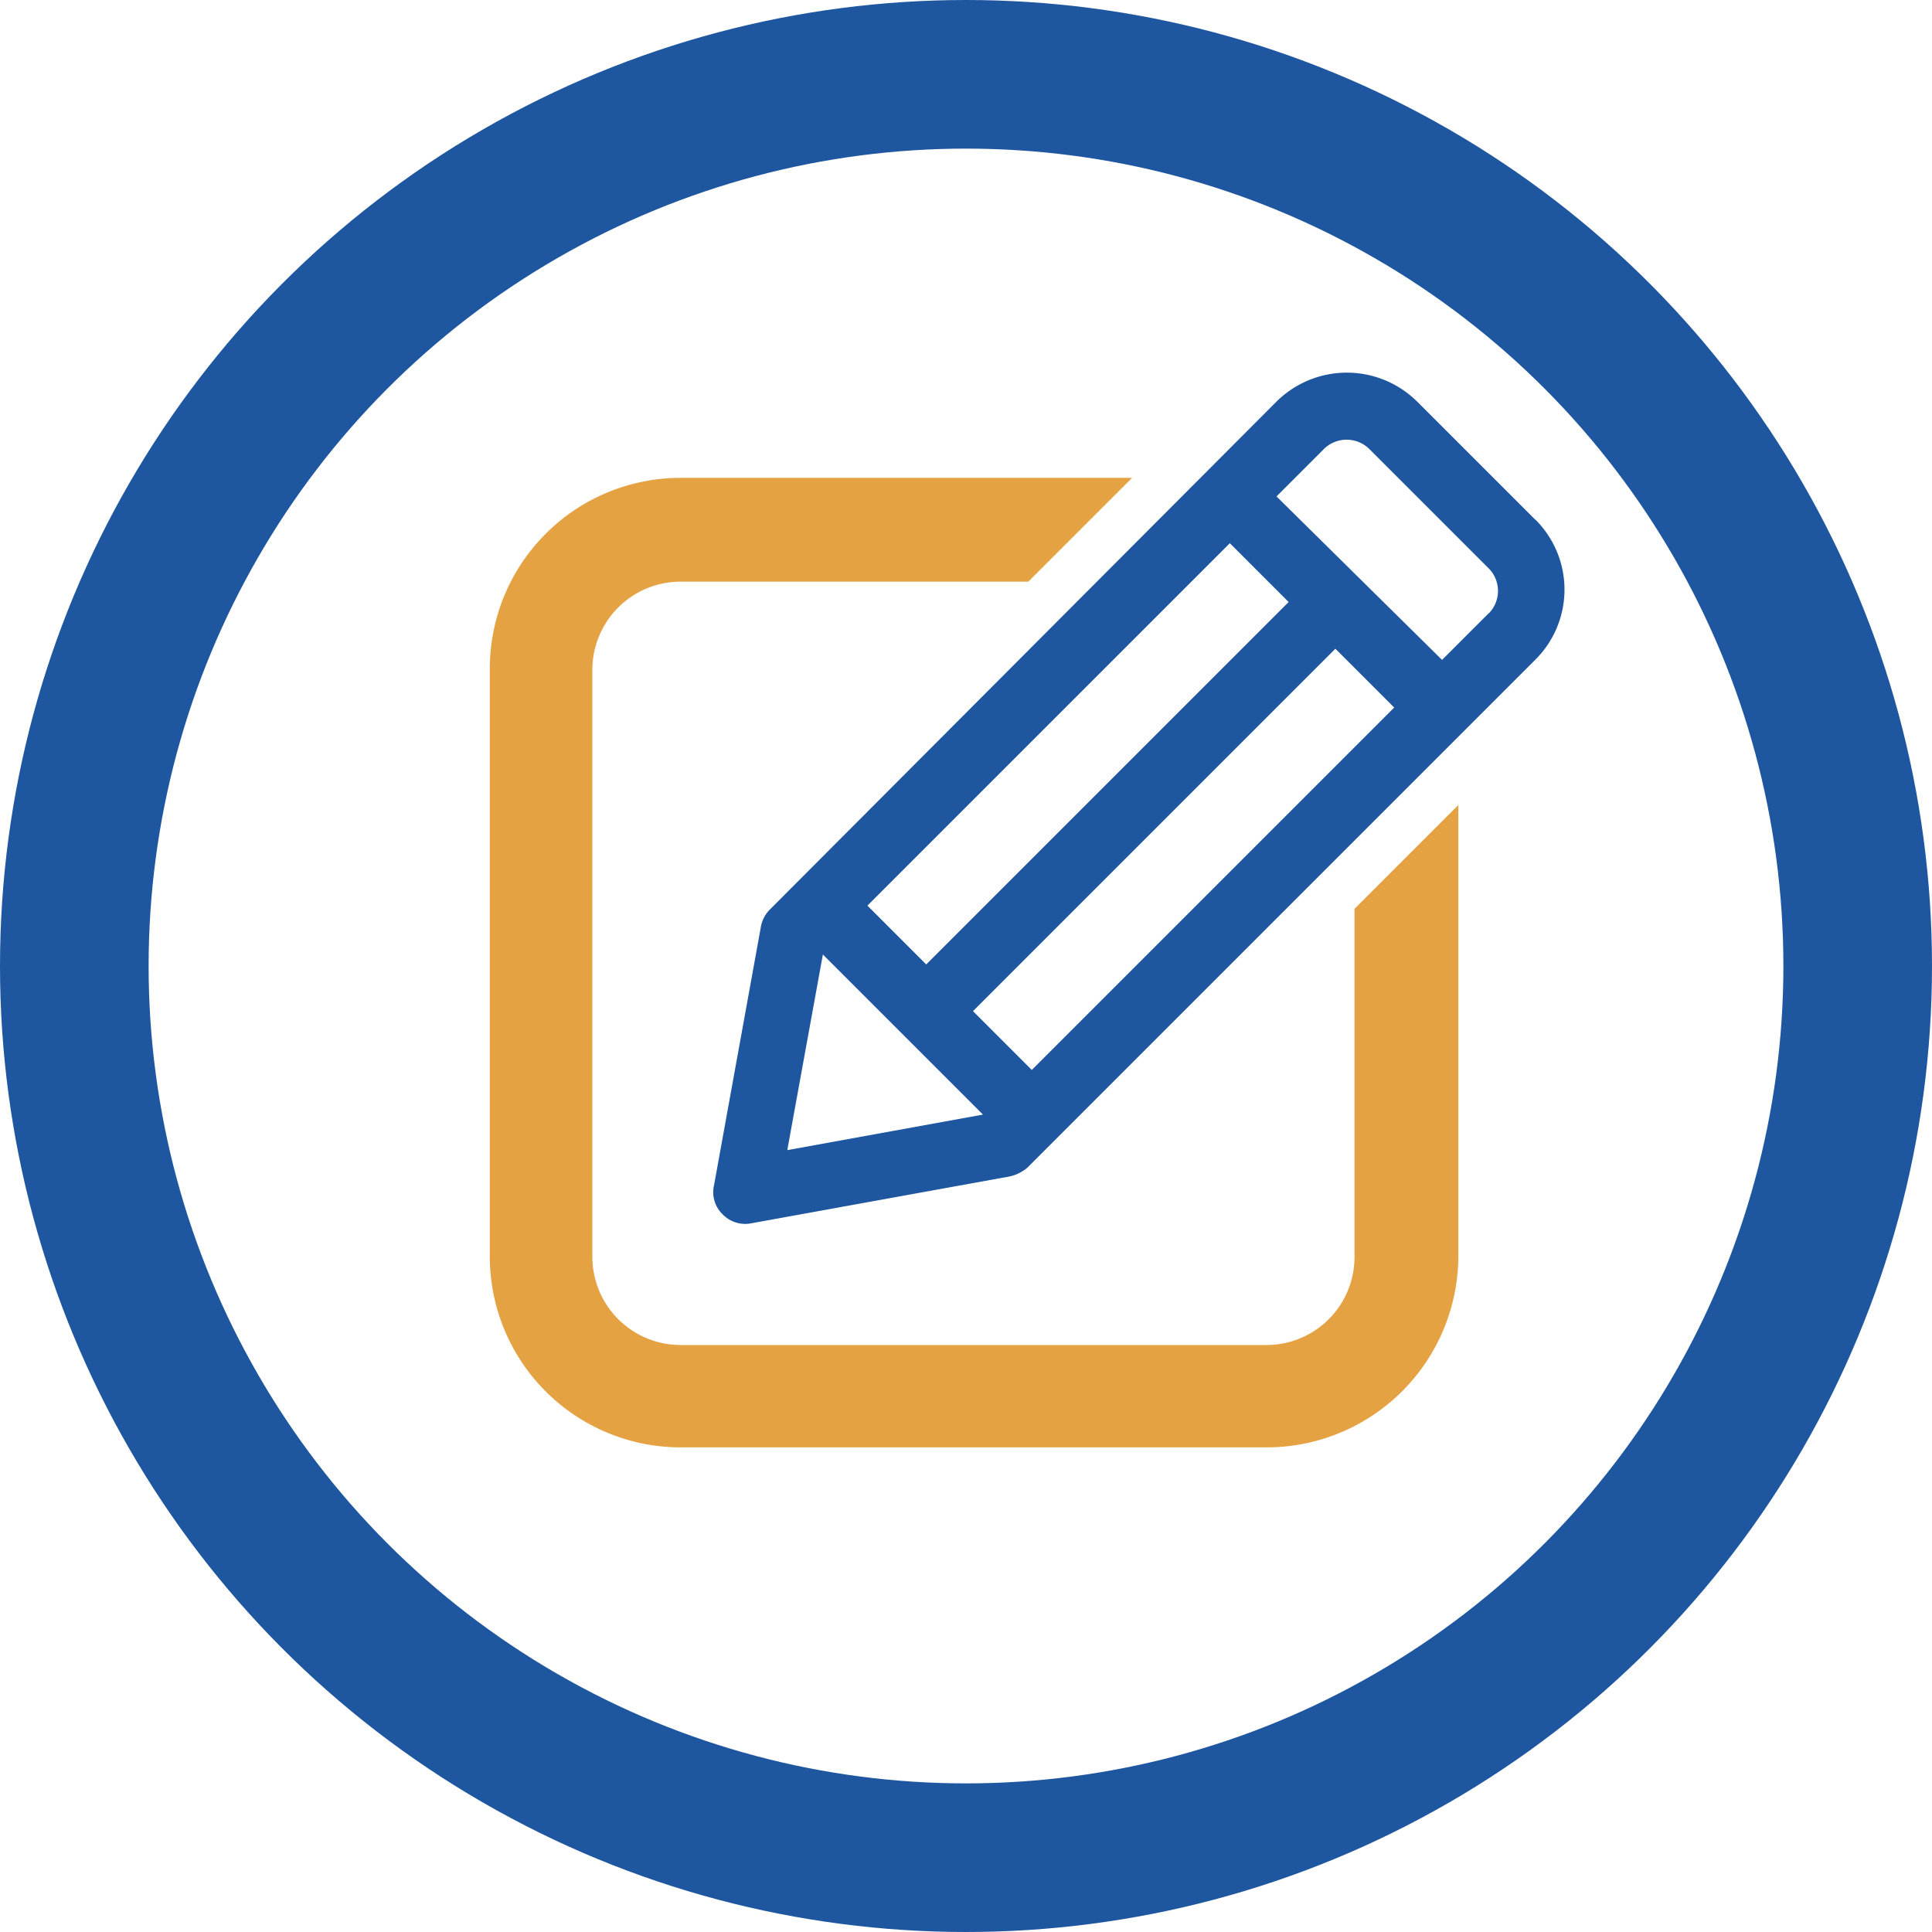
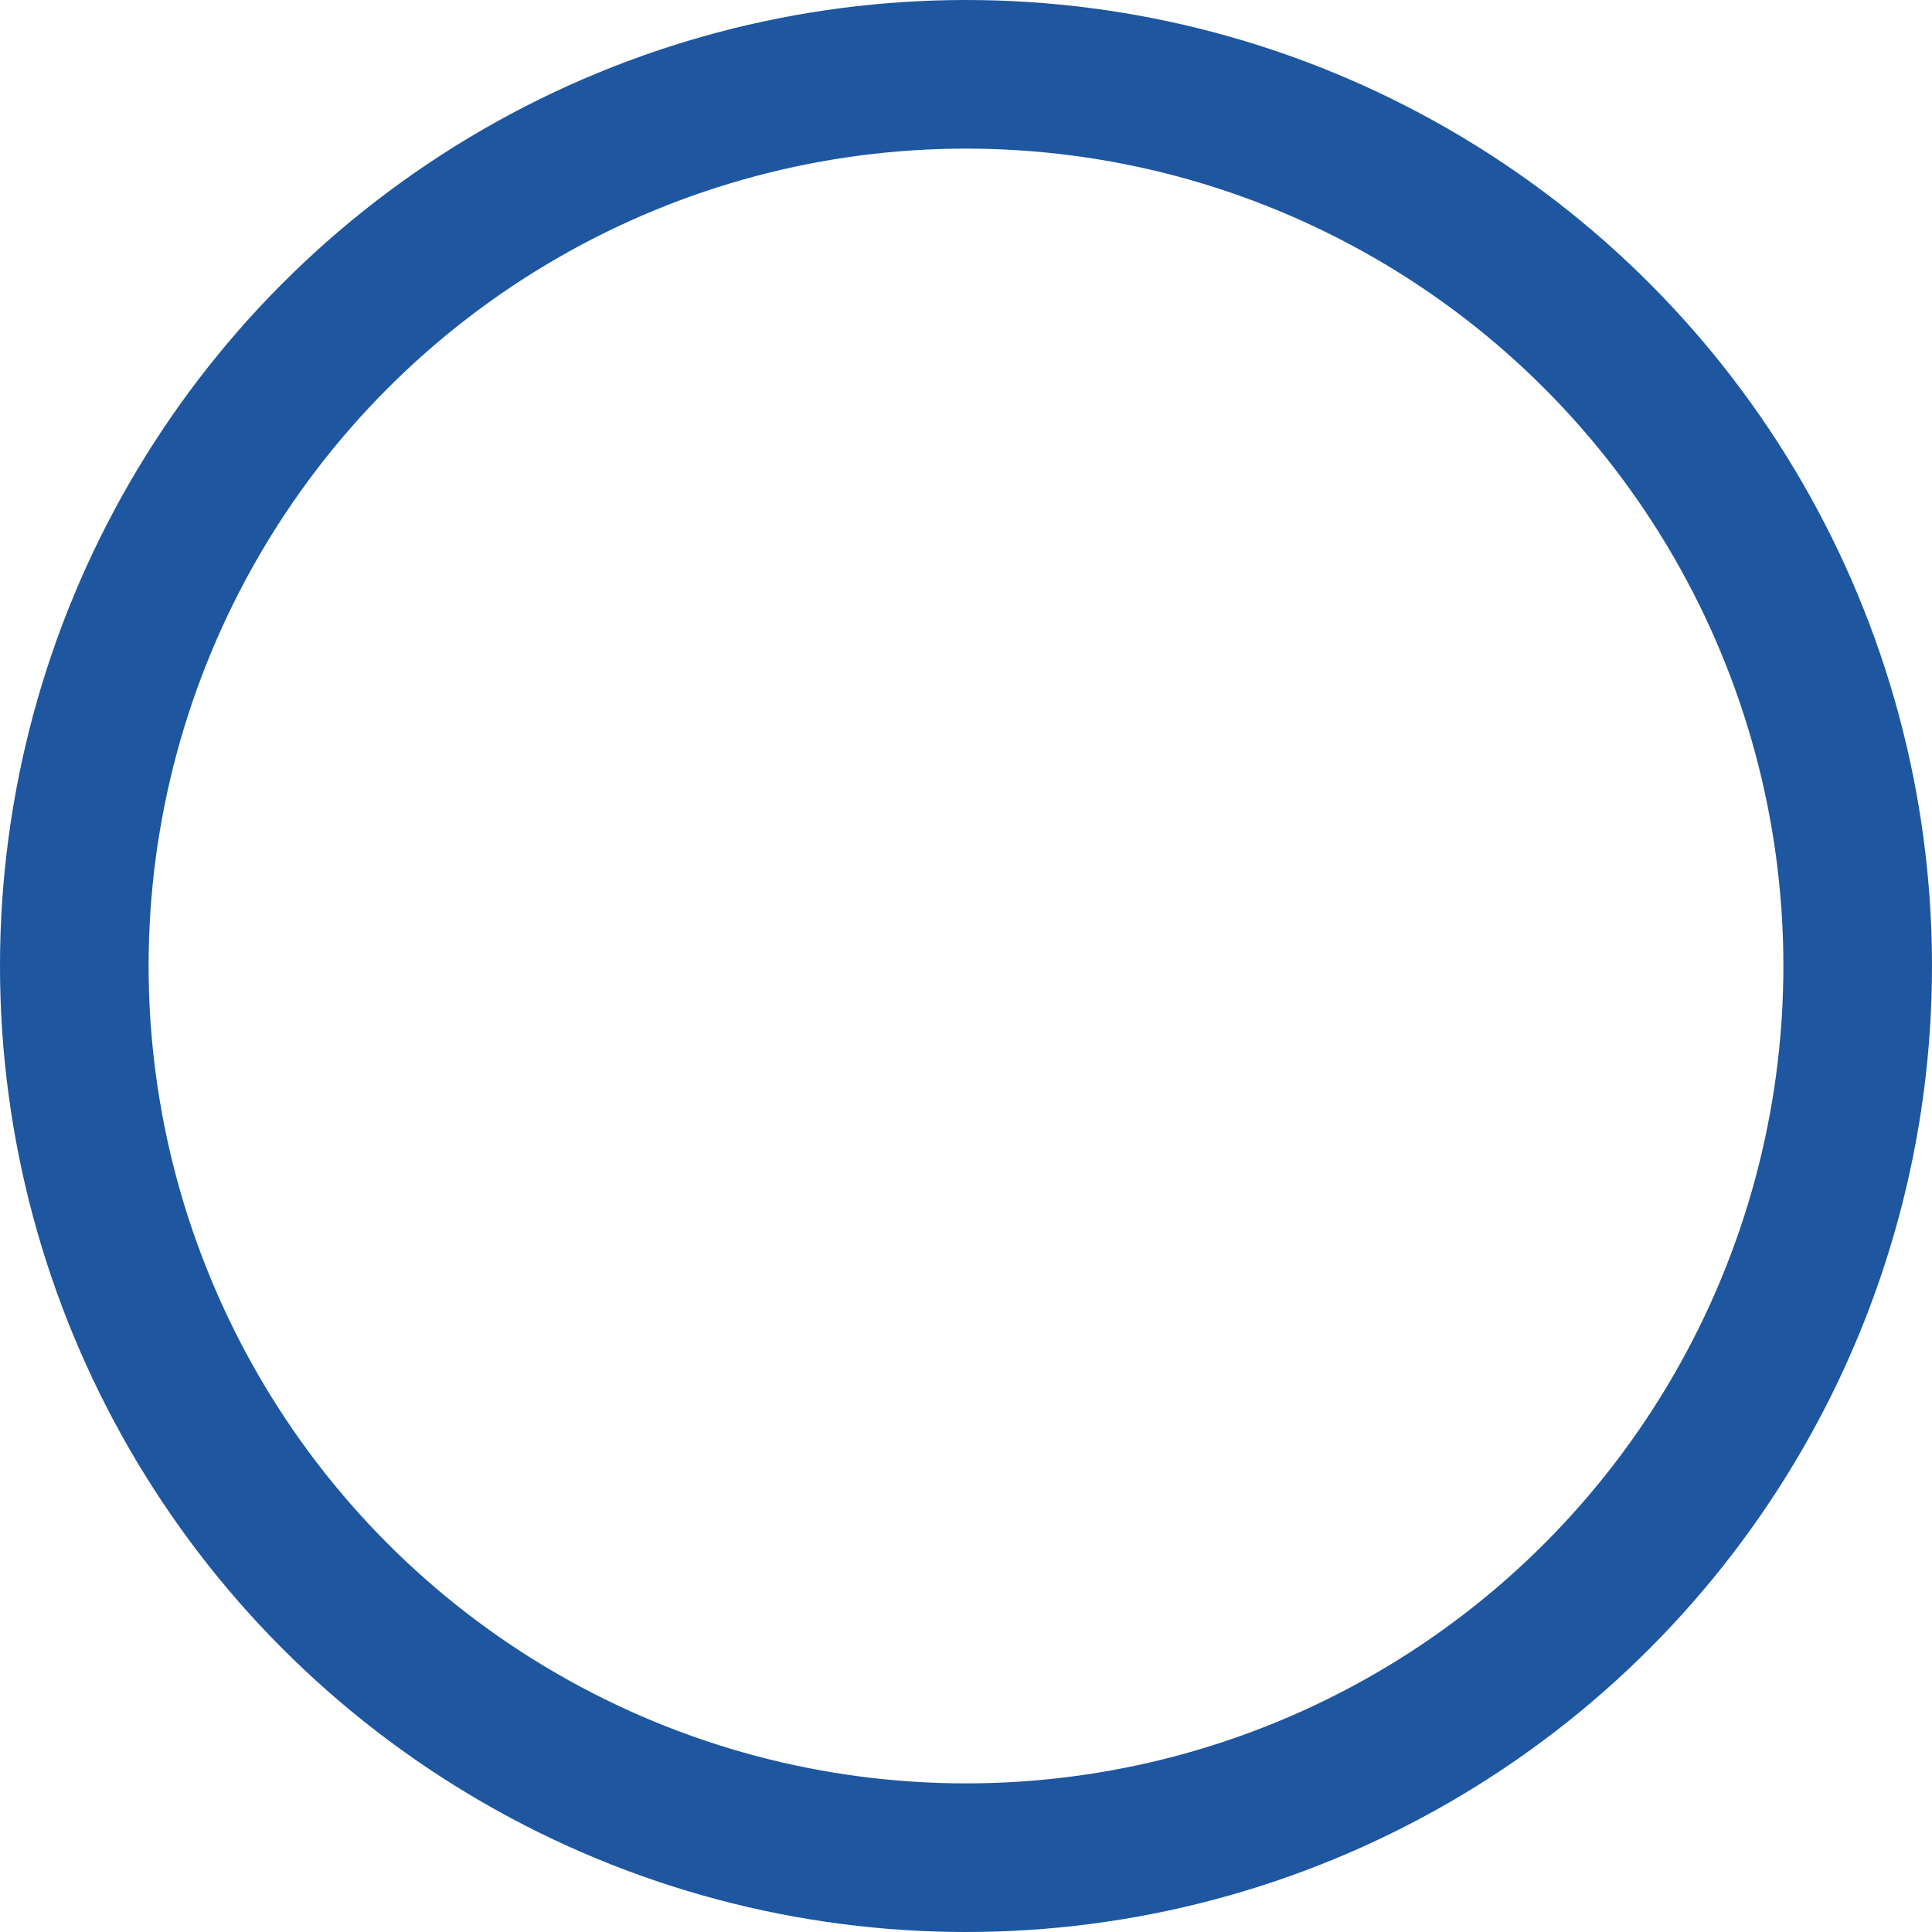
<svg xmlns="http://www.w3.org/2000/svg" width="52" height="52" viewBox="0 0 52 52">
  <g id="Grupo_4964" data-name="Grupo 4964" transform="translate(-185.95 -50.69)">
    <circle id="Elipse_5" data-name="Elipse 5" cx="24" cy="24" r="24" transform="translate(187.95 52.69)" fill="none" stroke="#1e56a0" stroke-width="4" />
    <g id="Grupo_4963" data-name="Grupo 4963" transform="translate(199.633 60.721)">
-       <path id="Trazado_11068" data-name="Trazado 11068" d="M229.554,90.975a2.87,2.87,0,0,1-2.841,2.873h-15.8a2.877,2.877,0,0,1-2.873-2.873v-15.8a2.877,2.877,0,0,1,2.873-2.873h9.154l1.794-1.794H210.914a4.638,4.638,0,0,0-4.634,4.634V90.969a4.638,4.638,0,0,0,4.634,4.634h15.8a4.659,4.659,0,0,0,4.634-4.634V80.021l-1.794,1.794v9.154Z" transform="translate(-206.28 -67.178)" fill="#e5a243" stroke="#e5a243" stroke-width="1" />
-       <path id="Trazado_11069" data-name="Trazado 11069" d="M237.046,69.248l-3.173-3.173a2.689,2.689,0,0,0-3.8,0L216.434,79.749a.874.874,0,0,0-.236.479l-1.258,6.939a.825.825,0,0,0,.236.779.842.842,0,0,0,.779.236l6.939-1.258a1.089,1.089,0,0,0,.479-.236l13.673-13.673a2.658,2.658,0,0,0,0-3.773Zm-8.222.632,1.583,1.583-9.754,9.754-1.583-1.583ZM216.913,86.215l.958-5.266,4.309,4.309Zm6.581-2.158-1.583-1.583,9.754-9.754,1.583,1.583Zm12.3-12.295-1.258,1.258-4.456-4.4,1.258-1.258a.871.871,0,0,1,1.258,0l3.173,3.173a.862.862,0,0,1,.032,1.226Z" transform="translate(-209.406 -65.29)" fill="#1e56a0" />
-     </g>
+       </g>
  </g>
</svg>